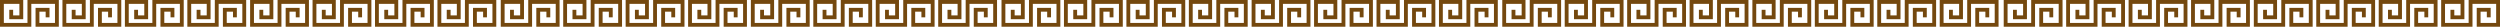
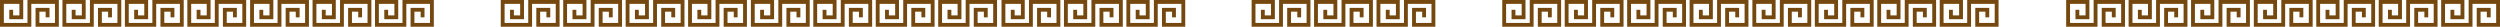
<svg xmlns="http://www.w3.org/2000/svg" width="1949.366" height="20.861" viewBox="0 0 1949.366 20.861">
  <g data-name="Group 1059">
    <g data-name="Group 16">
      <g data-name="Group 14">
-         <path data-name="Path 4" d="M136.947 0v17.862h-18.423V3h12.116v8.993h-4.873V7.619h-2.994v7.367h10.866V0h-18.114v20.862h24.421V3H158.4v14.862h-12.15V9.118h4.873v4.372h3V6.123h-10.87v14.739H161.4V0z" transform="translate(225.575)" style="fill:#74480e" />
        <path data-name="Path 5" d="M98.44 0v17.862H80.016V3h12.115v8.993h-4.872V7.619h-3v7.367h10.872V0H77.017v20.862h24.421V3h18.45v14.862h-12.147V9.118h4.873v4.372h3V6.123h-10.872v14.739h18.145V0z" transform="translate(215.39)" style="fill:#74480e" />
        <path data-name="Path 6" d="M59.93 0v17.862H41.506V3h12.117v8.993h-4.874V7.619h-3v7.367h10.872V0H38.507v20.862h24.422V3h18.45v14.862h-12.15V9.118h4.88v4.372h3V6.123H66.232v14.739h18.143V0z" transform="translate(205.205)" style="fill:#74480e" />
        <path data-name="Path 7" d="M21.42 0v17.862H3V3h12.112v8.993H10.24V7.619h-3v7.367h10.867V0H0v20.862h24.418V3h18.453v14.862H30.72V9.118h4.88v4.372h3V6.123H27.725v14.739H45.87V0z" transform="translate(195.021)" style="fill:#74480e" />
      </g>
      <g data-name="Group 15">
        <path data-name="Path 4" d="M136.947 0v17.862h-18.423V3h12.116v8.993h-4.873V7.619h-2.994v7.367h10.866V0h-18.114v20.862h24.421V3H158.4v14.862h-12.15V9.118h4.873v4.372h3V6.123h-10.87v14.739H161.4V0z" transform="translate(30.554)" style="fill:#74480e" />
        <path data-name="Path 5" d="M98.44 0v17.862H80.016V3h12.115v8.993h-4.872V7.619h-3v7.367h10.872V0H77.017v20.862h24.421V3h18.45v14.862h-12.147V9.118h4.873v4.372h3V6.123h-10.872v14.739h18.145V0z" transform="translate(20.369)" style="fill:#74480e" />
        <path data-name="Path 6" d="M59.93 0v17.862H41.506V3h12.117v8.993h-4.874V7.619h-3v7.367h10.872V0H38.507v20.862h24.422V3h18.45v14.862h-12.15V9.118h4.88v4.372h3V6.123H66.232v14.739h18.143V0z" transform="translate(10.184)" style="fill:#74480e" />
        <path data-name="Path 7" d="M21.42 0v17.862H3V3h12.112v8.993H10.24V7.619h-3v7.367h10.867V0H0v20.862h24.418V3h18.453v14.862H30.72V9.118h4.88v4.372h3V6.123H27.725v14.739H45.87V0z" style="fill:#74480e" />
      </g>
    </g>
    <g data-name="Group 19">
      <g data-name="Group 14">
-         <path data-name="Path 4" d="M136.947 0v17.862h-18.423V3h12.116v8.993h-4.873V7.619h-2.994v7.367h10.866V0h-18.114v20.862h24.421V3H158.4v14.862h-12.15V9.118h4.873v4.372h3V6.123h-10.87v14.739H161.4V0z" transform="translate(1006.504)" style="fill:#74480e" />
        <path data-name="Path 5" d="M98.44 0v17.862H80.016V3h12.115v8.993h-4.872V7.619h-3v7.367h10.872V0H77.017v20.862h24.421V3h18.45v14.862h-12.147V9.118h4.873v4.372h3V6.123h-10.872v14.739h18.145V0z" transform="translate(996.319)" style="fill:#74480e" />
        <path data-name="Path 6" d="M59.93 0v17.862H41.506V3h12.117v8.993h-4.874V7.619h-3v7.367h10.872V0H38.507v20.862h24.422V3h18.45v14.862h-12.15V9.118h4.88v4.372h3V6.123H66.232v14.739h18.143V0z" transform="translate(986.134)" style="fill:#74480e" />
        <path data-name="Path 7" d="M21.42 0v17.862H3V3h12.112v8.993H10.24V7.619h-3v7.367h10.867V0H0v20.862h24.418V3h18.453v14.862H30.72V9.118h4.88v4.372h3V6.123H27.725v14.739H45.87V0z" transform="translate(975.95)" style="fill:#74480e" />
      </g>
      <g data-name="Group 15">
-         <path data-name="Path 4" d="M136.947 0v17.862h-18.423V3h12.116v8.993h-4.873V7.619h-2.994v7.367h10.866V0h-18.114v20.862h24.421V3H158.4v14.862h-12.15V9.118h4.873v4.372h3V6.123h-10.87v14.739H161.4V0z" transform="translate(811.483)" style="fill:#74480e" />
        <path data-name="Path 5" d="M98.44 0v17.862H80.016V3h12.115v8.993h-4.872V7.619h-3v7.367h10.872V0H77.017v20.862h24.421V3h18.45v14.862h-12.147V9.118h4.873v4.372h3V6.123h-10.872v14.739h18.145V0z" transform="translate(801.298)" style="fill:#74480e" />
        <path data-name="Path 6" d="M59.93 0v17.862H41.506V3h12.117v8.993h-4.874V7.619h-3v7.367h10.872V0H38.507v20.862h24.422V3h18.45v14.862h-12.15V9.118h4.88v4.372h3V6.123H66.232v14.739h18.143V0z" transform="translate(791.113)" style="fill:#74480e" />
        <path data-name="Path 7" d="M21.42 0v17.862H3V3h12.112v8.993H10.24V7.619h-3v7.367h10.867V0H0v20.862h24.418V3h18.453v14.862H30.72V9.118h4.88v4.372h3V6.123H27.725v14.739H45.87V0z" transform="translate(780.929)" style="fill:#74480e" />
      </g>
    </g>
    <g data-name="Group 17">
      <g data-name="Group 14">
        <path data-name="Path 4" d="M136.947 0v17.862h-18.423V3h12.116v8.993h-4.873V7.619h-2.994v7.367h10.866V0h-18.114v20.862h24.421V3H158.4v14.862h-12.15V9.118h4.873v4.372h3V6.123h-10.87v14.739H161.4V0z" transform="translate(616.039)" style="fill:#74480e" />
        <path data-name="Path 5" d="M98.44 0v17.862H80.016V3h12.115v8.993h-4.872V7.619h-3v7.367h10.872V0H77.017v20.862h24.421V3h18.45v14.862h-12.147V9.118h4.873v4.372h3V6.123h-10.872v14.739h18.145V0z" transform="translate(605.854)" style="fill:#74480e" />
        <path data-name="Path 6" d="M59.93 0v17.862H41.506V3h12.117v8.993h-4.874V7.619h-3v7.367h10.872V0H38.507v20.862h24.422V3h18.45v14.862h-12.15V9.118h4.88v4.372h3V6.123H66.232v14.739h18.143V0z" transform="translate(595.669)" style="fill:#74480e" />
        <path data-name="Path 7" d="M21.42 0v17.862H3V3h12.112v8.993H10.24V7.619h-3v7.367h10.867V0H0v20.862h24.418V3h18.453v14.862H30.72V9.118h4.88v4.372h3V6.123H27.725v14.739H45.87V0z" transform="translate(585.485)" style="fill:#74480e" />
      </g>
      <g data-name="Group 15">
        <path data-name="Path 4" d="M136.947 0v17.862h-18.423V3h12.116v8.993h-4.873V7.619h-2.994v7.367h10.866V0h-18.114v20.862h24.421V3H158.4v14.862h-12.15V9.118h4.873v4.372h3V6.123h-10.87v14.739H161.4V0z" transform="translate(421.018)" style="fill:#74480e" />
        <path data-name="Path 5" d="M98.44 0v17.862H80.016V3h12.115v8.993h-4.872V7.619h-3v7.367h10.872V0H77.017v20.862h24.421V3h18.45v14.862h-12.147V9.118h4.873v4.372h3V6.123h-10.872v14.739h18.145V0z" transform="translate(410.833)" style="fill:#74480e" />
        <path data-name="Path 6" d="M59.93 0v17.862H41.506V3h12.117v8.993h-4.874V7.619h-3v7.367h10.872V0H38.507v20.862h24.422V3h18.45v14.862h-12.15V9.118h4.88v4.372h3V6.123H66.232v14.739h18.143V0z" transform="translate(400.648)" style="fill:#74480e" />
        <path data-name="Path 7" d="M21.42 0v17.862H3V3h12.112v8.993H10.24V7.619h-3v7.367h10.867V0H0v20.862h24.418V3h18.453v14.862H30.72V9.118h4.88v4.372h3V6.123H27.725v14.739H45.87V0z" transform="translate(390.464)" style="fill:#74480e" />
      </g>
    </g>
    <g data-name="Group 18">
      <g data-name="Group 14">
        <path data-name="Path 4" d="M136.947 0v17.862h-18.423V3h12.116v8.993h-4.873V7.619h-2.994v7.367h10.866V0h-18.114v20.862h24.421V3H158.4v14.862h-12.15V9.118h4.873v4.372h3V6.123h-10.87v14.739H161.4V0z" transform="translate(1396.968)" style="fill:#74480e" />
        <path data-name="Path 5" d="M98.44 0v17.862H80.016V3h12.115v8.993h-4.872V7.619h-3v7.367h10.872V0H77.017v20.862h24.421V3h18.45v14.862h-12.147V9.118h4.873v4.372h3V6.123h-10.872v14.739h18.145V0z" transform="translate(1386.783)" style="fill:#74480e" />
        <path data-name="Path 6" d="M59.93 0v17.862H41.506V3h12.117v8.993h-4.874V7.619h-3v7.367h10.872V0H38.507v20.862h24.422V3h18.45v14.862h-12.15V9.118h4.88v4.372h3V6.123H66.232v14.739h18.143V0z" transform="translate(1376.598)" style="fill:#74480e" />
        <path data-name="Path 7" d="M21.42 0v17.862H3V3h12.112v8.993H10.24V7.619h-3v7.367h10.867V0H0v20.862h24.418V3h18.453v14.862H30.72V9.118h4.88v4.372h3V6.123H27.725v14.739H45.87V0z" transform="translate(1366.414)" style="fill:#74480e" />
      </g>
      <g data-name="Group 15">
        <path data-name="Path 4" d="M136.947 0v17.862h-18.423V3h12.116v8.993h-4.873V7.619h-2.994v7.367h10.866V0h-18.114v20.862h24.421V3H158.4v14.862h-12.15V9.118h4.873v4.372h3V6.123h-10.87v14.739H161.4V0z" transform="translate(1201.947)" style="fill:#74480e" />
        <path data-name="Path 5" d="M98.44 0v17.862H80.016V3h12.115v8.993h-4.872V7.619h-3v7.367h10.872V0H77.017v20.862h24.421V3h18.45v14.862h-12.147V9.118h4.873v4.372h3V6.123h-10.872v14.739h18.145V0z" transform="translate(1191.762)" style="fill:#74480e" />
        <path data-name="Path 6" d="M59.93 0v17.862H41.506V3h12.117v8.993h-4.874V7.619h-3v7.367h10.872V0H38.507v20.862h24.422V3h18.45v14.862h-12.15V9.118h4.88v4.372h3V6.123H66.232v14.739h18.143V0z" transform="translate(1181.577)" style="fill:#74480e" />
        <path data-name="Path 7" d="M21.42 0v17.862H3V3h12.112v8.993H10.24V7.619h-3v7.367h10.867V0H0v20.862h24.418V3h18.453v14.862H30.72V9.118h4.88v4.372h3V6.123H27.725v14.739H45.87V0z" transform="translate(1171.393)" style="fill:#74480e" />
      </g>
    </g>
    <g data-name="Group 22">
      <g data-name="Group 14">
        <path data-name="Path 4" d="M136.947 0v17.862h-18.423V3h12.116v8.993h-4.873V7.619h-2.994v7.367h10.866V0h-18.114v20.862h24.421V3H158.4v14.862h-12.15V9.118h4.873v4.372h3V6.123h-10.87v14.739H161.4V0z" transform="translate(1787.968)" style="fill:#74480e" />
        <path data-name="Path 5" d="M98.44 0v17.862H80.016V3h12.115v8.993h-4.872V7.619h-3v7.367h10.872V0H77.017v20.862h24.421V3h18.45v14.862h-12.147V9.118h4.873v4.372h3V6.123h-10.872v14.739h18.145V0z" transform="translate(1777.783)" style="fill:#74480e" />
        <path data-name="Path 6" d="M59.93 0v17.862H41.506V3h12.117v8.993h-4.874V7.619h-3v7.367h10.872V0H38.507v20.862h24.422V3h18.45v14.862h-12.15V9.118h4.88v4.372h3V6.123H66.232v14.739h18.143V0z" transform="translate(1767.598)" style="fill:#74480e" />
        <path data-name="Path 7" d="M21.42 0v17.862H3V3h12.112v8.993H10.24V7.619h-3v7.367h10.867V0H0v20.862h24.418V3h18.453v14.862H30.72V9.118h4.88v4.372h3V6.123H27.725v14.739H45.87V0z" transform="translate(1757.414)" style="fill:#74480e" />
      </g>
      <g data-name="Group 15">
        <path data-name="Path 4" d="M136.947 0v17.862h-18.423V3h12.116v8.993h-4.873V7.619h-2.994v7.367h10.866V0h-18.114v20.862h24.421V3H158.4v14.862h-12.15V9.118h4.873v4.372h3V6.123h-10.87v14.739H161.4V0z" transform="translate(1592.947)" style="fill:#74480e" />
        <path data-name="Path 5" d="M98.44 0v17.862H80.016V3h12.115v8.993h-4.872V7.619h-3v7.367h10.872V0H77.017v20.862h24.421V3h18.45v14.862h-12.147V9.118h4.873v4.372h3V6.123h-10.872v14.739h18.145V0z" transform="translate(1582.762)" style="fill:#74480e" />
        <path data-name="Path 6" d="M59.93 0v17.862H41.506V3h12.117v8.993h-4.874V7.619h-3v7.367h10.872V0H38.507v20.862h24.422V3h18.45v14.862h-12.15V9.118h4.88v4.372h3V6.123H66.232v14.739h18.143V0z" transform="translate(1572.577)" style="fill:#74480e" />
-         <path data-name="Path 7" d="M21.42 0v17.862H3V3h12.112v8.993H10.24V7.619h-3v7.367h10.867V0H0v20.862h24.418V3h18.453v14.862H30.72V9.118h4.88v4.372h3V6.123H27.725v14.739H45.87V0z" transform="translate(1562.393)" style="fill:#74480e" />
      </g>
    </g>
  </g>
</svg>